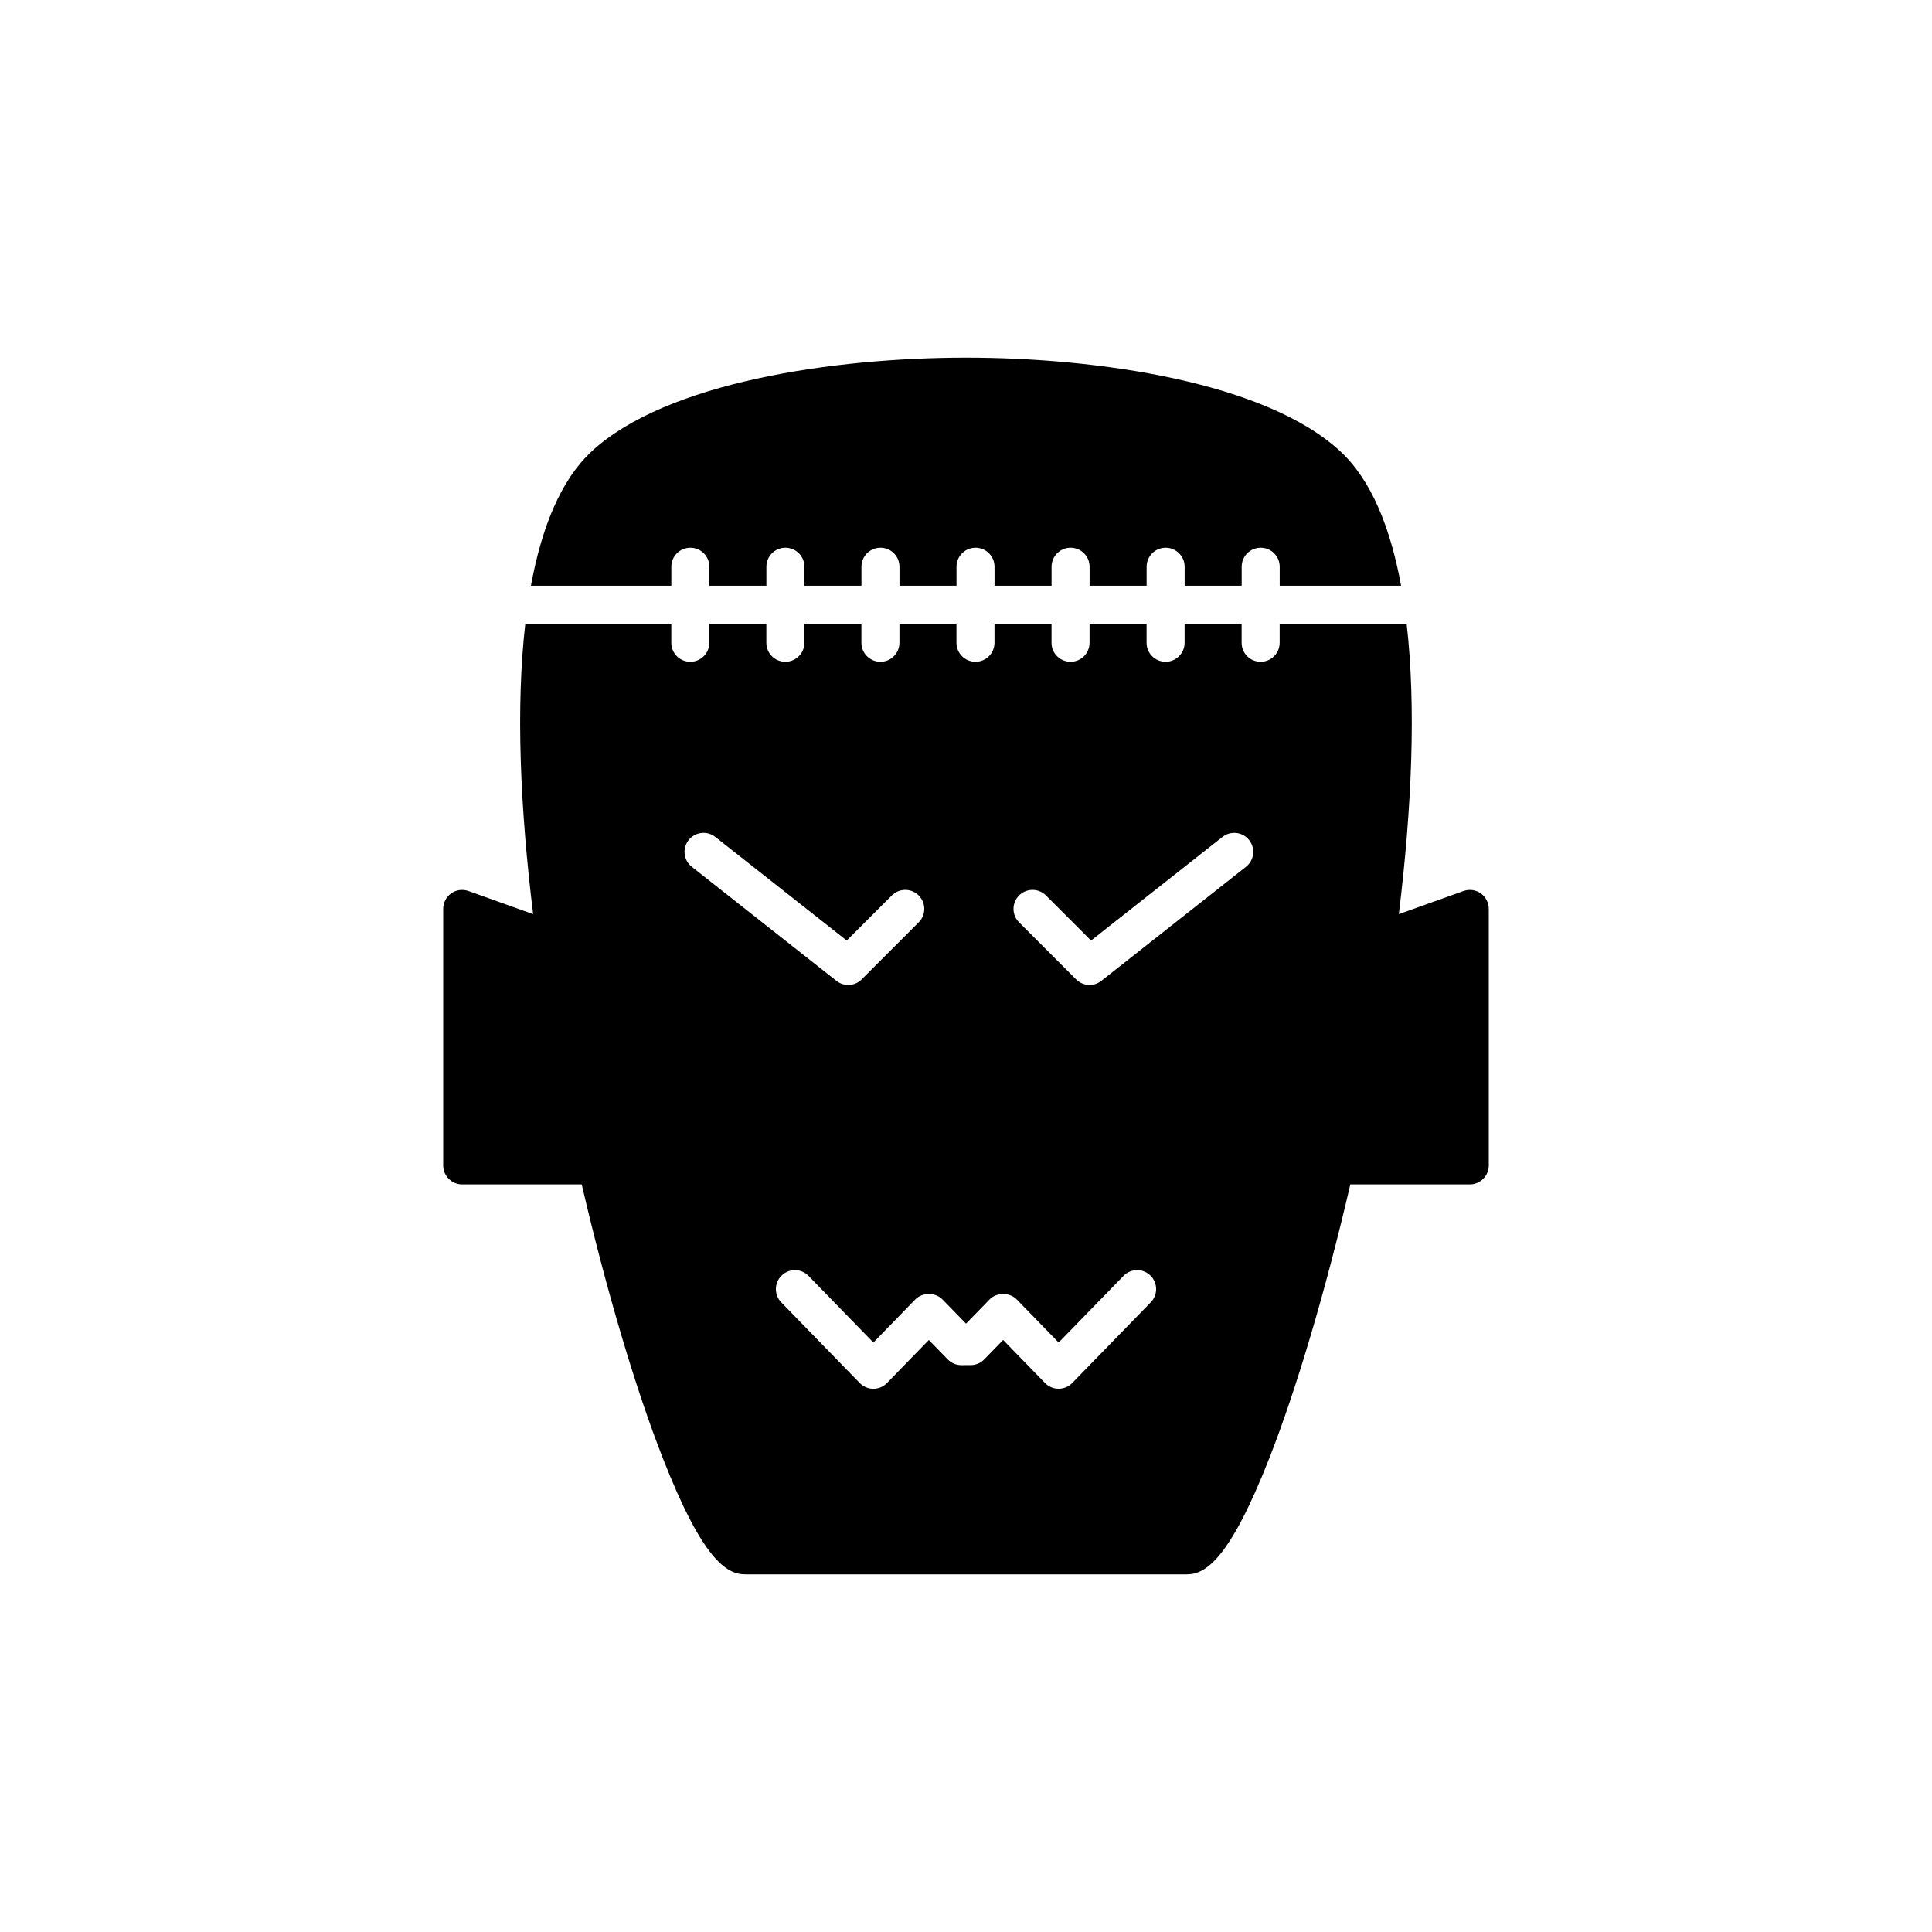
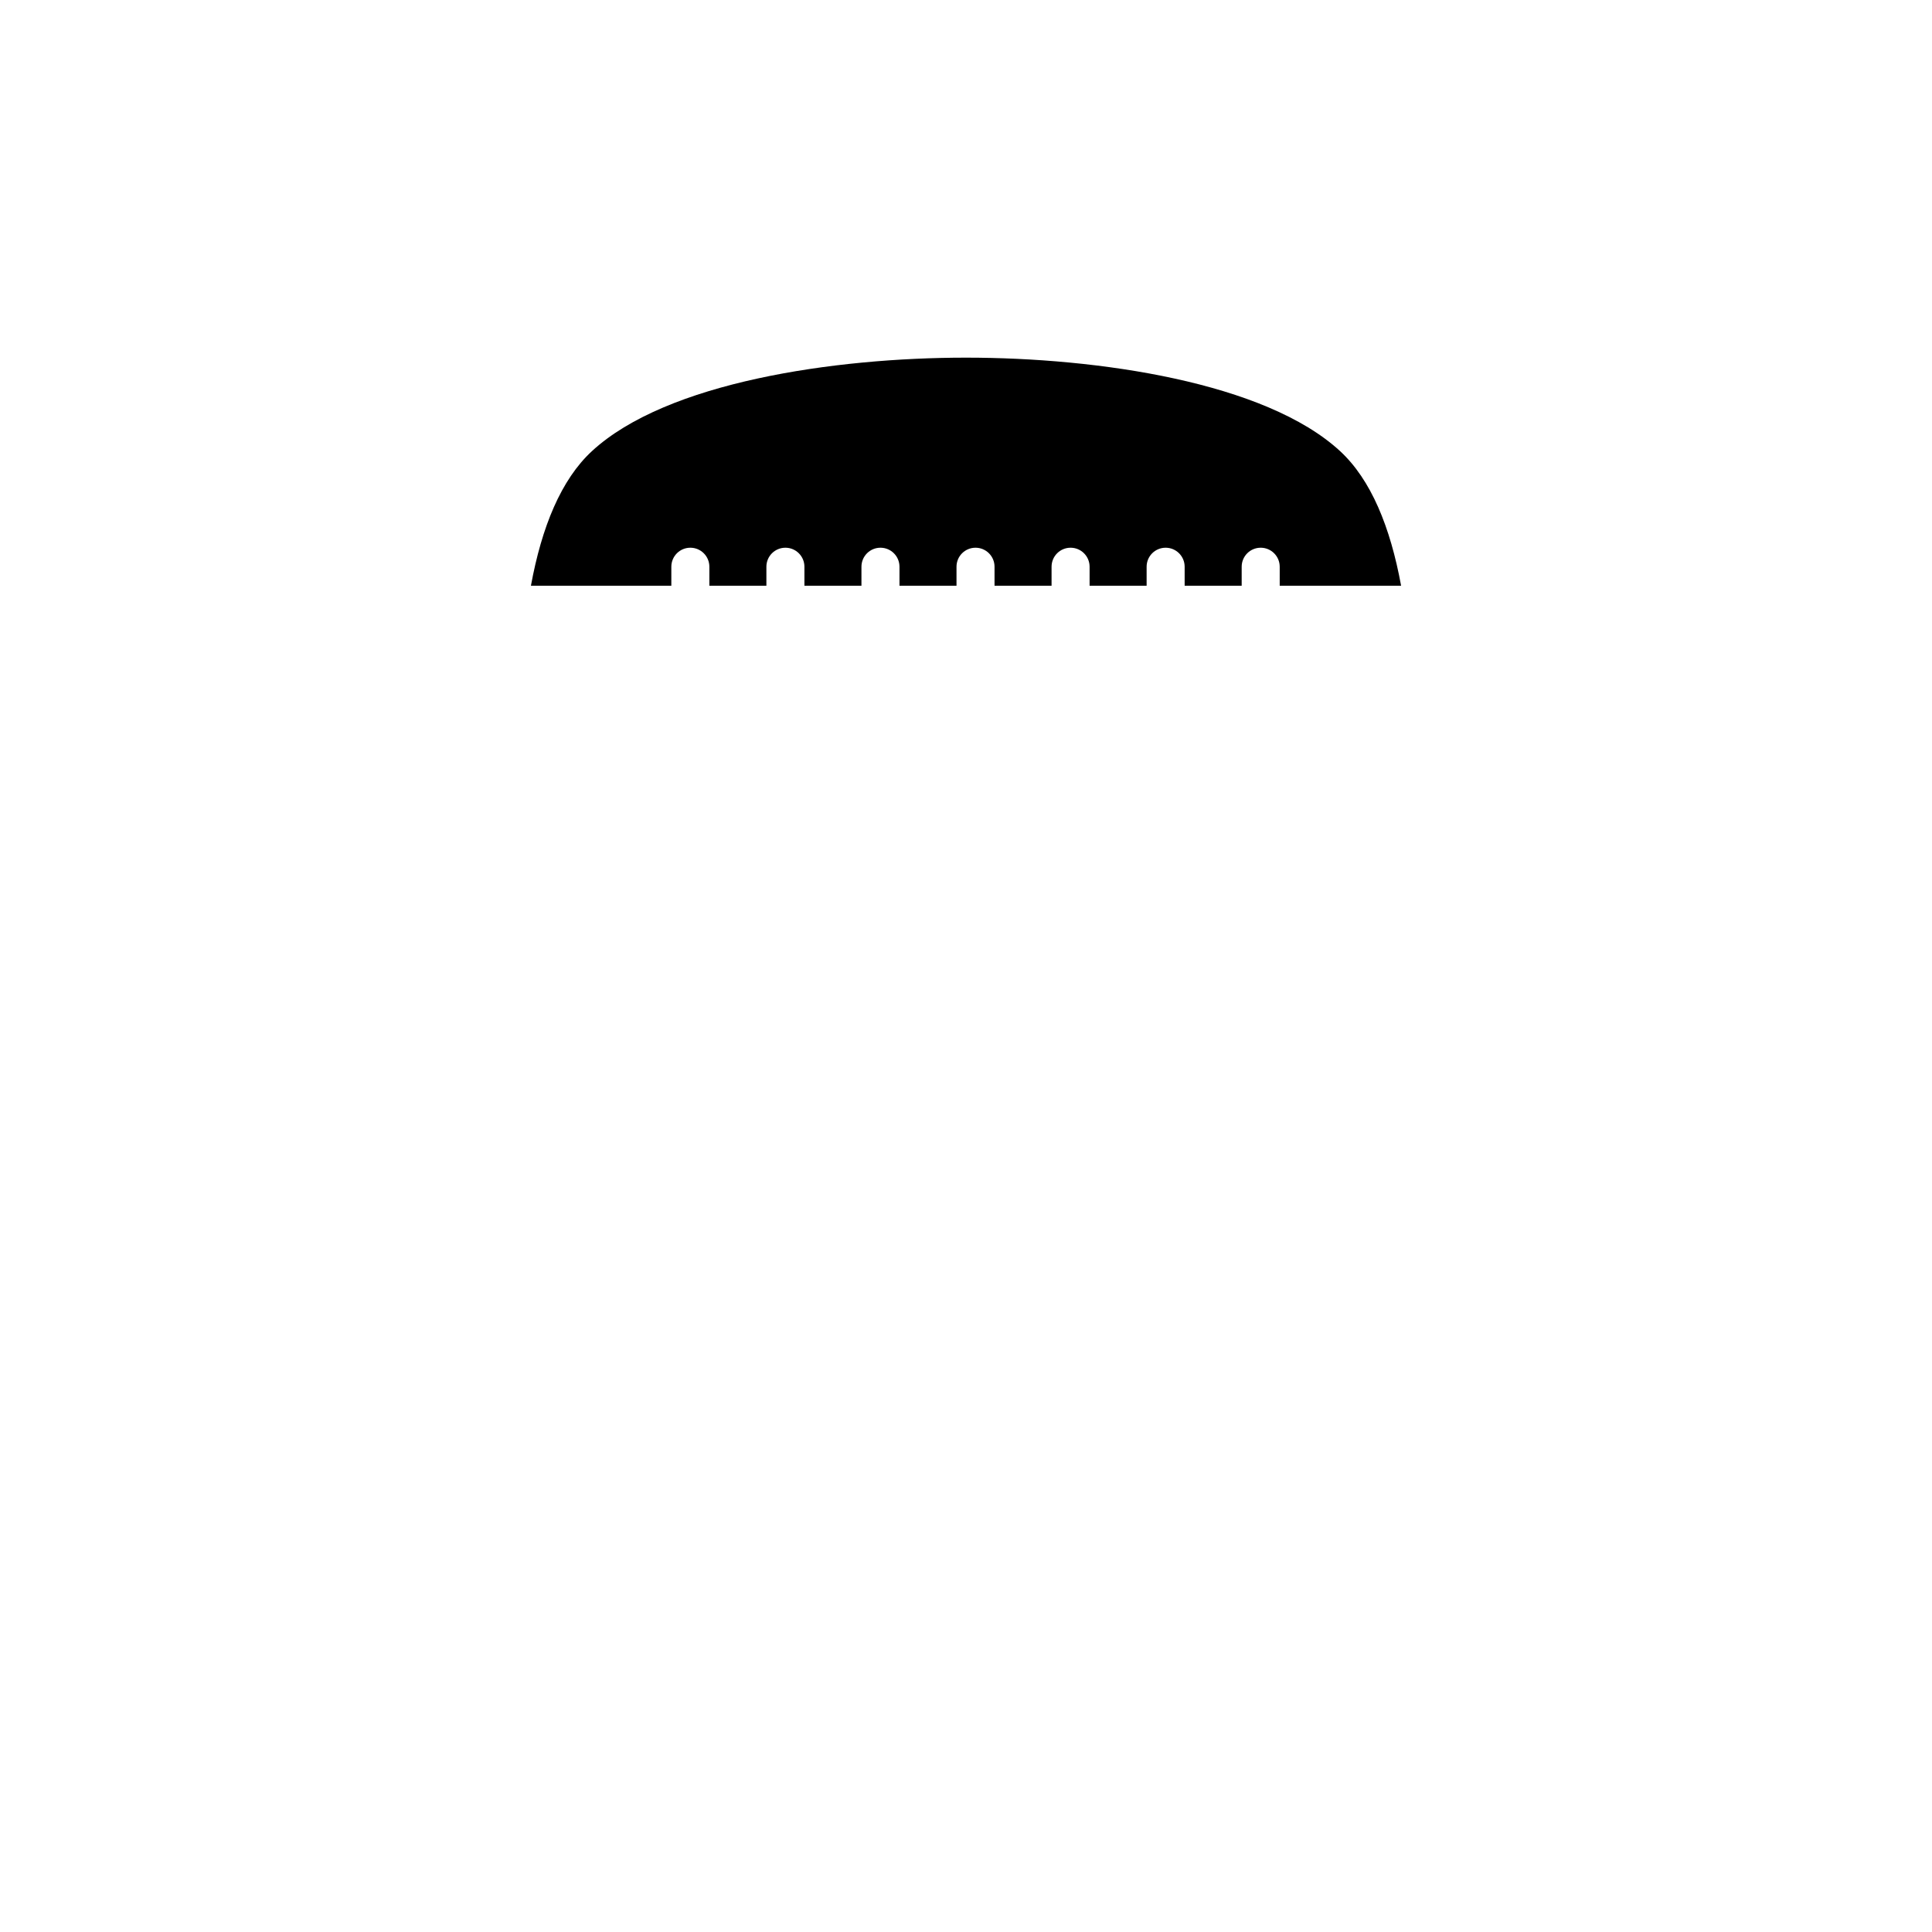
<svg xmlns="http://www.w3.org/2000/svg" fill="#000000" width="800px" height="800px" version="1.1" viewBox="144 144 512 512">
  <g>
-     <path d="m536.43 380.75c-1.359-0.957-3.074-1.16-4.637-0.605l-17.09 6.117c3.414-27.844 4.617-54.82 2.074-76.961h-33.652v5.039c0 2.785-2.254 5.039-5.039 5.039-2.781 0-5.039-2.254-5.039-5.039v-5.039h-15.113v5.039c0 2.785-2.254 5.039-5.039 5.039-2.781 0-5.039-2.254-5.039-5.039v-5.039h-15.113v5.039c0 2.785-2.254 5.039-5.039 5.039-2.781 0-5.039-2.254-5.039-5.039v-5.039h-15.113v5.039c0 2.785-2.254 5.039-5.039 5.039-2.781 0-5.039-2.254-5.039-5.039v-5.039h-15.113v5.039c0 2.785-2.254 5.039-5.039 5.039-2.781 0-5.039-2.254-5.039-5.039v-5.039h-15.113v5.039c0 2.785-2.254 5.039-5.039 5.039-2.781 0-5.039-2.254-5.039-5.039v-5.039h-15.113v5.039c0 2.785-2.254 5.039-5.039 5.039-2.781 0-5.039-2.254-5.039-5.039v-5.039h-38.691c-2.543 22.141-1.34 49.117 2.078 76.961l-17.094-6.117c-1.562-0.555-3.273-0.352-4.637 0.605-1.297 0.957-2.106 2.469-2.106 4.129v67.965c0 2.769 2.266 5.039 5.039 5.039h31.676c6.699 28.855 14.484 54.672 21.375 72.246 10.684 27.406 17.082 31.086 21.969 31.086h116.98c4.887 0 11.285-3.676 22.016-31.086 6.879-17.578 14.652-43.391 21.344-72.246h31.656c2.769 0 5.039-2.266 5.039-5.039v-67.965c0-1.66-0.809-3.172-2.117-4.129zm-209.1-7.039c-2.184-1.723-2.562-4.891-0.836-7.074 1.723-2.184 4.887-2.559 7.074-0.836l34.824 27.453 11.949-11.945c1.969-1.969 5.156-1.969 7.125 0s1.969 5.156 0 7.125l-15.113 15.113c-0.977 0.98-2.269 1.477-3.566 1.477-1.098 0-2.195-0.359-3.117-1.082zm121.62 115.43-20.797 21.371c-0.949 0.973-2.25 1.523-3.609 1.523s-2.66-0.551-3.609-1.523l-11.094-11.406-5.004 5.144c-0.949 0.973-2.25 1.523-3.609 1.523l-2.457 0.008c-1.359 0-2.66-0.551-3.609-1.523l-5.008-5.144-11.094 11.406c-0.949 0.973-2.25 1.523-3.609 1.523s-2.66-0.551-3.609-1.523l-20.793-21.371c-1.941-1.992-1.898-5.188 0.098-7.125 1.992-1.945 5.18-1.895 7.125 0.098l17.184 17.664 11.094-11.406c1.898-1.949 5.324-1.949 7.223 0l6.231 6.402 6.231-6.402c1.898-1.949 5.324-1.949 7.223 0l11.094 11.406 17.188-17.664c1.945-1.992 5.133-2.043 7.125-0.098 1.988 1.938 2.031 5.125 0.09 7.117zm25.254-115.43-38.34 30.23c-0.922 0.723-2.019 1.082-3.117 1.082-1.297 0-2.59-0.496-3.566-1.477l-15.113-15.113c-1.969-1.969-1.969-5.156 0-7.125s5.156-1.969 7.125 0l11.949 11.945 34.824-27.453c2.184-1.719 5.356-1.348 7.074 0.836 1.723 2.188 1.348 5.356-0.836 7.074z" />
    <path d="m321.91 294.19c0-2.785 2.254-5.039 5.039-5.039 2.781 0 5.039 2.254 5.039 5.039v5.039h15.113v-5.039c0-2.785 2.254-5.039 5.039-5.039 2.781 0 5.039 2.254 5.039 5.039v5.039h15.113v-5.039c0-2.785 2.254-5.039 5.039-5.039 2.781 0 5.039 2.254 5.039 5.039v5.039h15.113v-5.039c0-2.785 2.254-5.039 5.039-5.039 2.781 0 5.039 2.254 5.039 5.039v5.039h15.113v-5.039c0-2.785 2.254-5.039 5.039-5.039 2.781 0 5.039 2.254 5.039 5.039v5.039h15.113v-5.039c0-2.785 2.254-5.039 5.039-5.039 2.781 0 5.039 2.254 5.039 5.039v5.039h15.113v-5.039c0-2.785 2.254-5.039 5.039-5.039 2.781 0 5.039 2.254 5.039 5.039v5.039h32.172c-2.863-15.621-8-28.121-16.152-35.66-19.809-18.293-64.191-24.789-99.156-24.789s-79.352 6.5-99.148 24.789c-8.152 7.539-13.289 20.043-16.152 35.66h37.211z" />
  </g>
</svg>